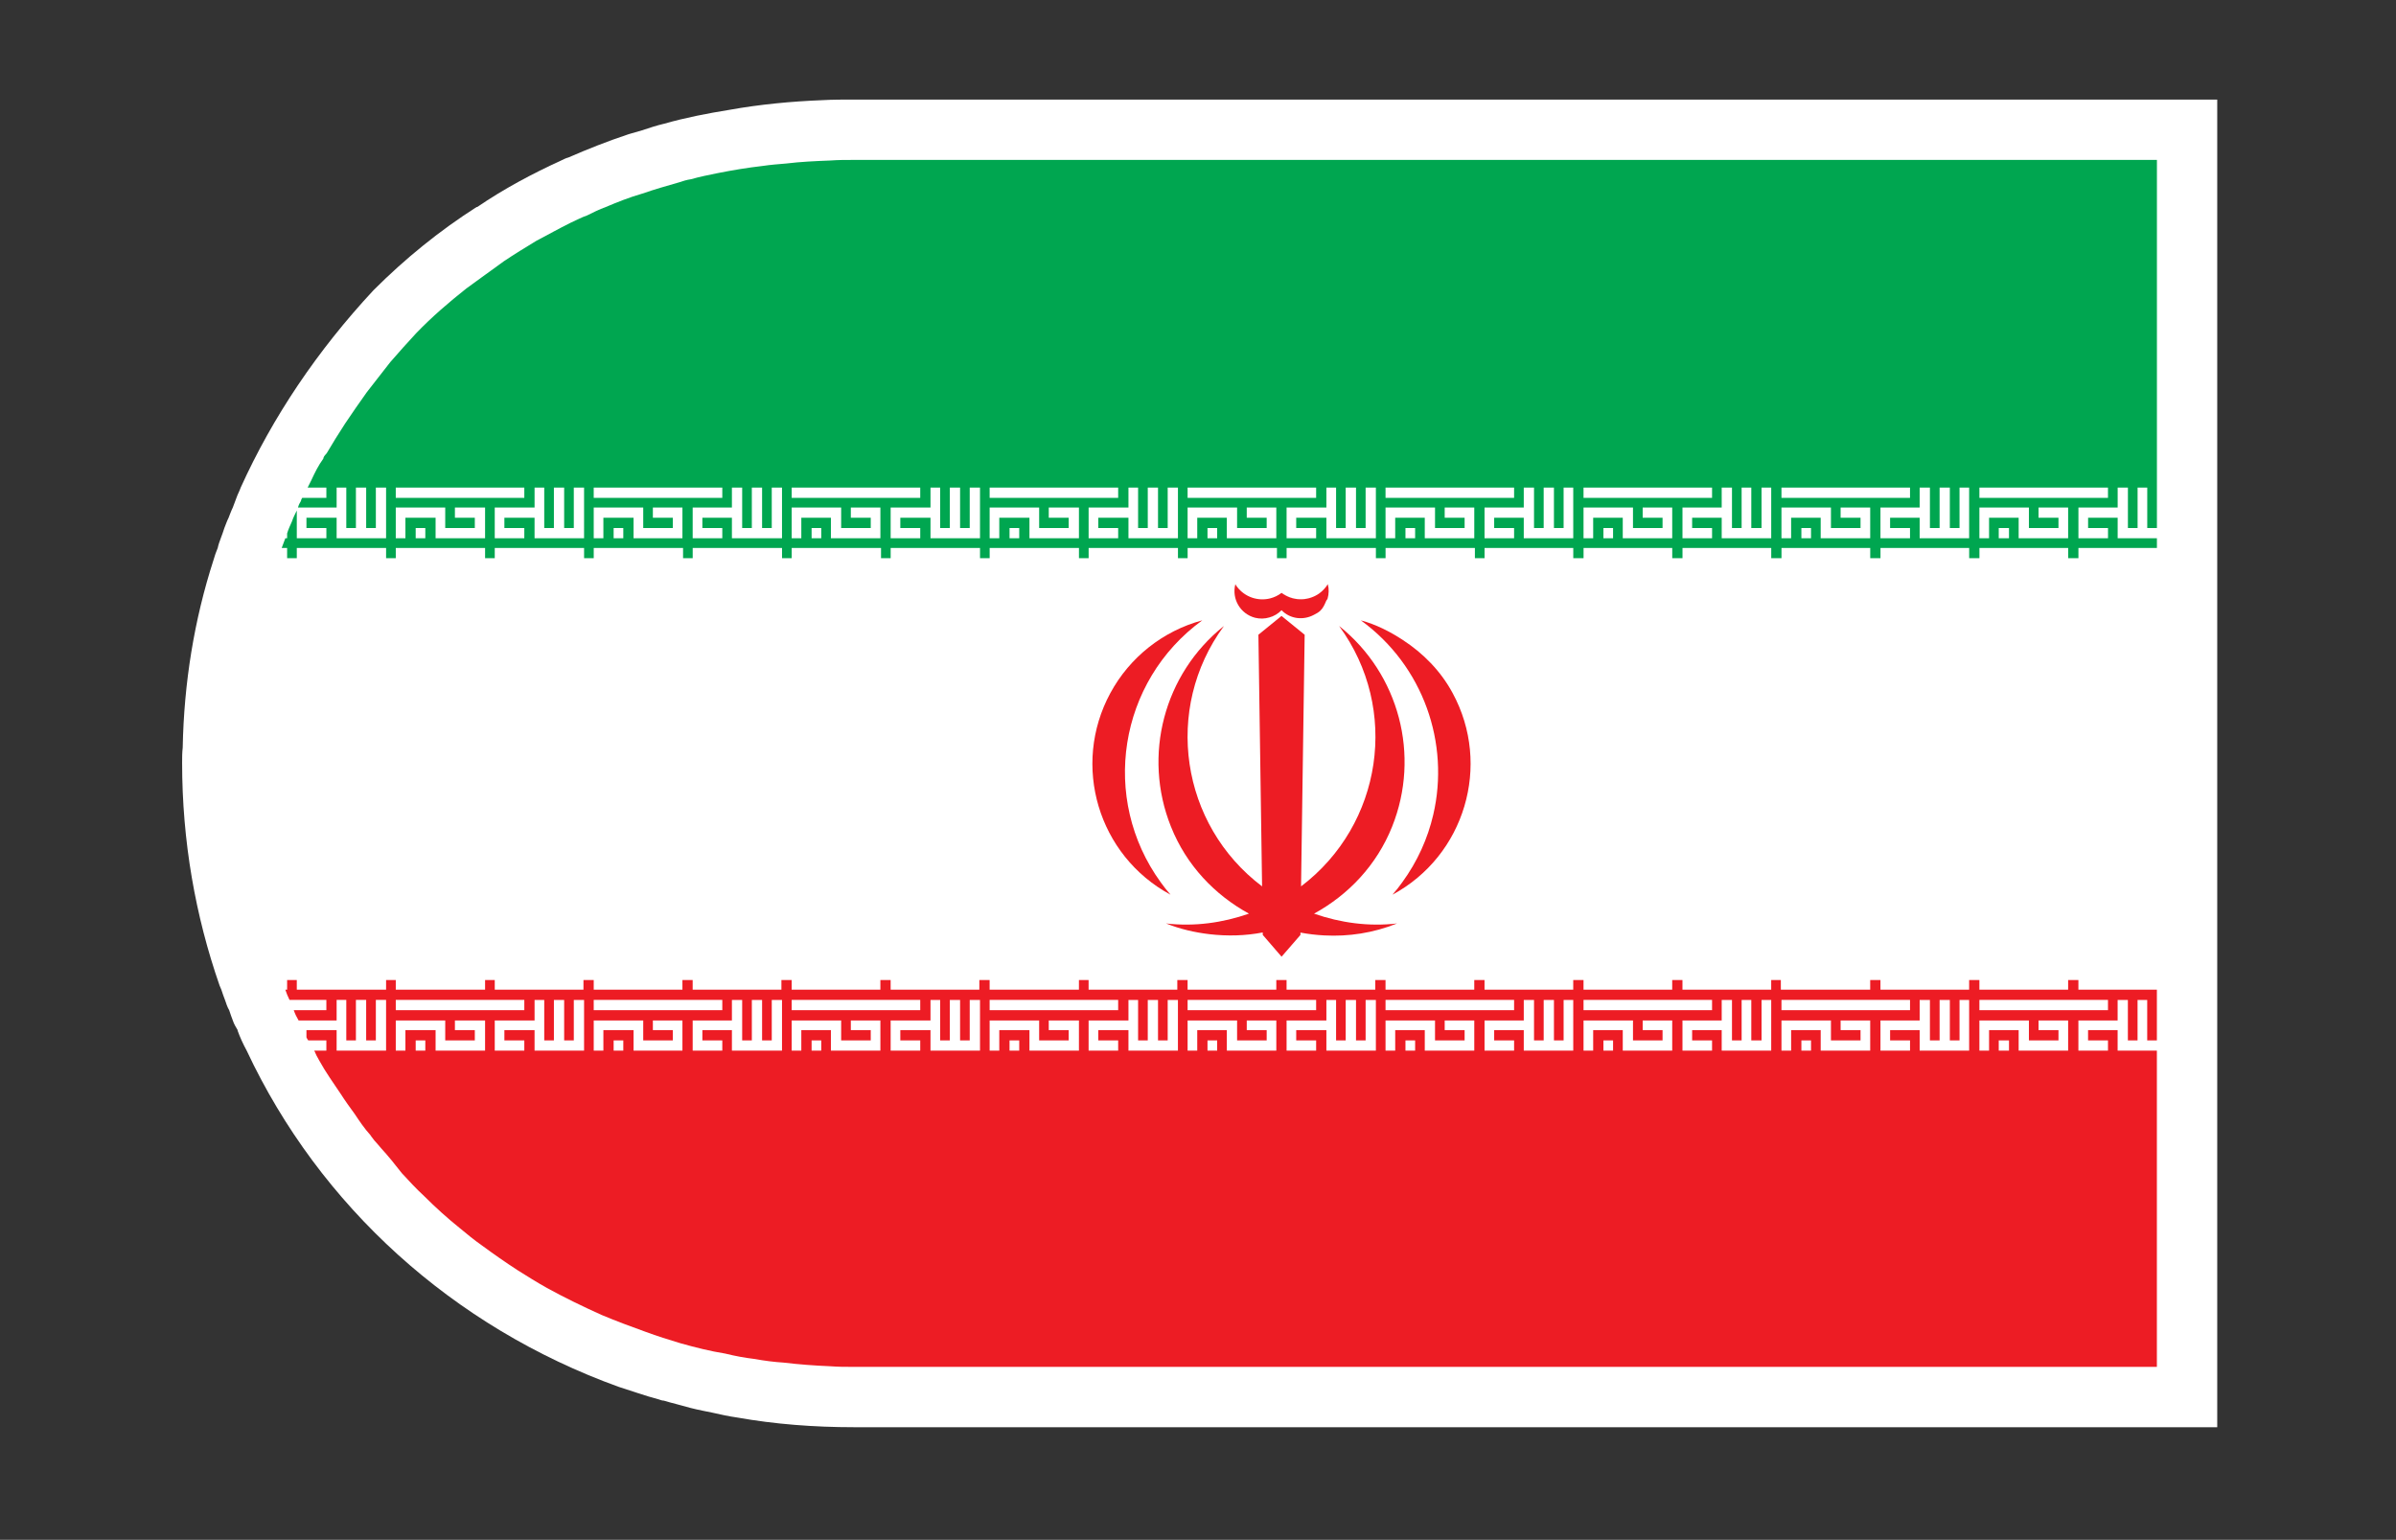
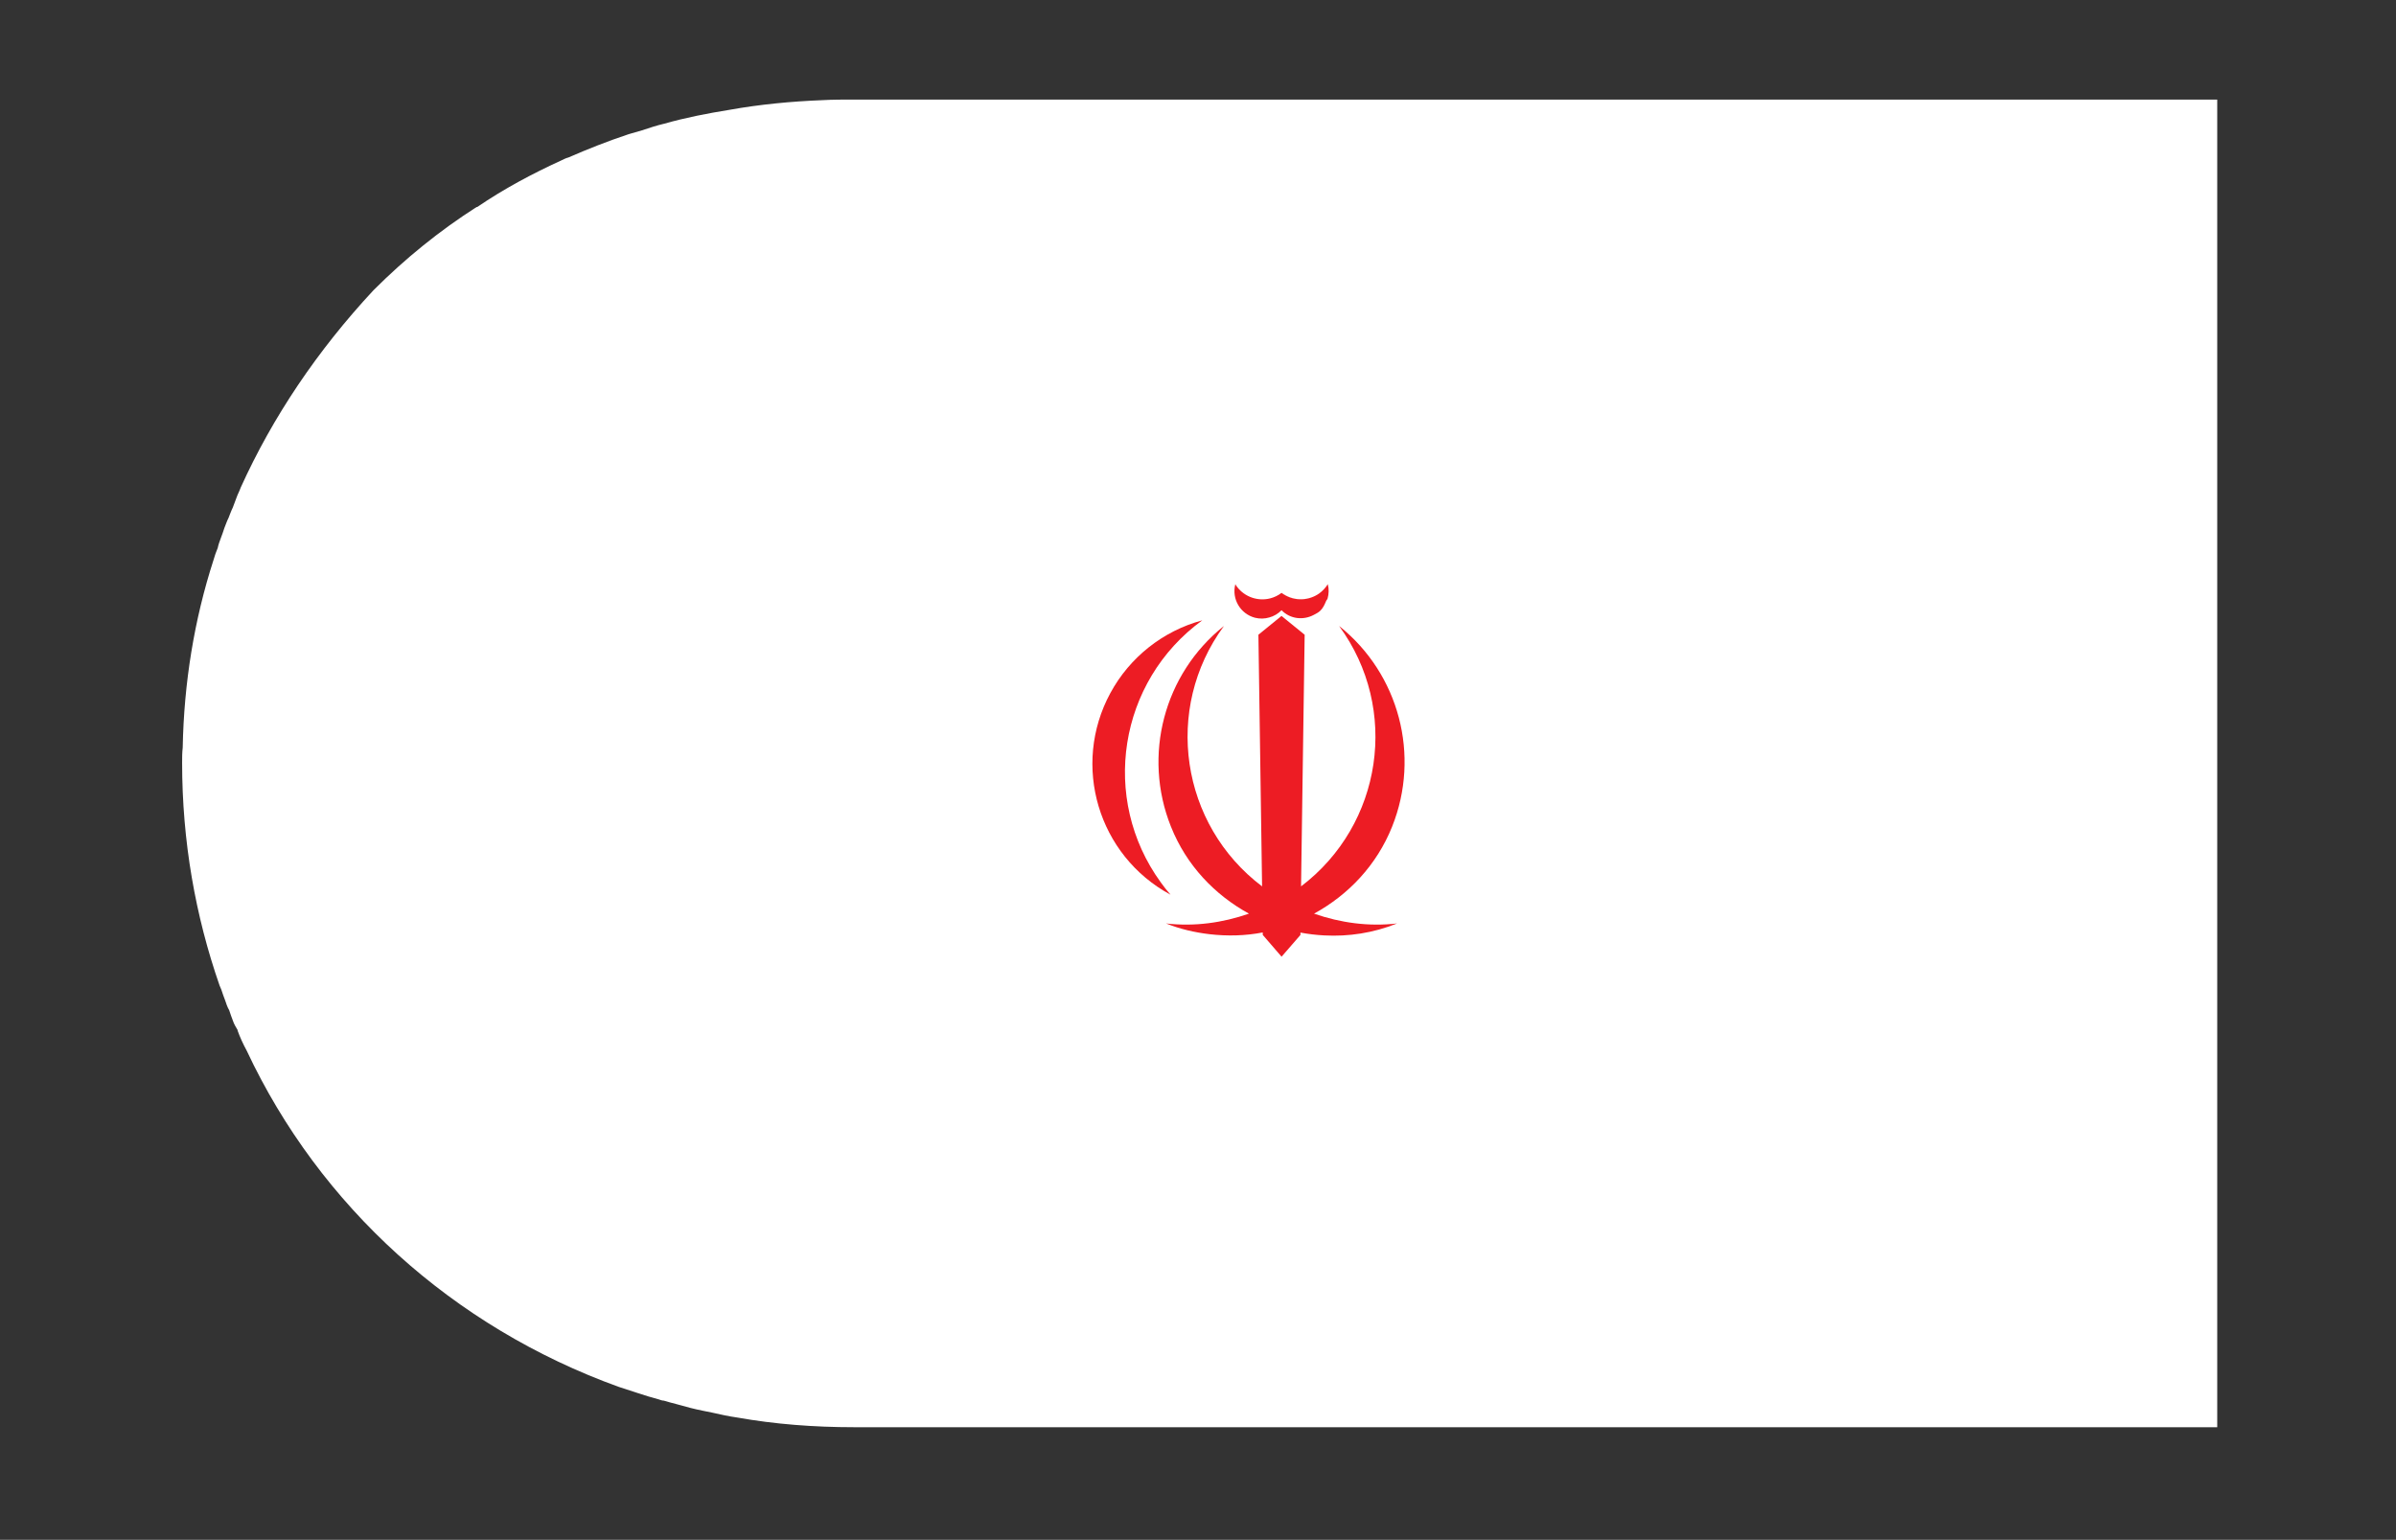
<svg xmlns="http://www.w3.org/2000/svg" viewBox="0 0 52.92 34.013" height="34.013" width="52.92" xml:space="preserve" id="svg2" version="1.1">
  <rect x="0" y="0" width="52.92" height="34.013" fill="#333333" stroke="none" />
  <defs id="defs6" />
  <g transform="matrix(1.333,0,0,-1.333,0,34.013)" id="g10">
    <g transform="scale(0.1)" id="g12">
      <path id="path14" style="fill:#ffffff;fill-opacity:1;fill-rule:nonzero;stroke:none" d="M 367.379,238.66 V 18.66 H 141.477 c -6.598,0 -13.102,0.5 -19.297,1.601 -1.403,0.199 -2.805,0.5 -4.106,0.801 -0.5,0.098 -1,0.199 -1.496,0.305 -1.504,0.293 -3.004,0.691 -4.398,1.094 -0.801,0.203 -1.504,0.399 -2.203,0.606 -0.297,0 -0.5,0.098 -0.801,0.195 -2.301,0.606 -4.496,1.406 -6.699,2.098 -27.403,9.902 -49.504,29.902 -61.602,55.703 -0.602,1.105 -1.098,2.199 -1.5,3.301 v 0.102 c -0.297,0.496 -0.602,0.996 -0.801,1.598 -0.199,0.5 -0.402,1.105 -0.602,1.699 -0.297,0.5 -0.496,1.105 -0.695,1.703 -0.203,0.496 -0.402,1.102 -0.602,1.695 -0.098,0.207 -0.203,0.5 -0.297,0.703 -4,11.496 -6.203,23.899 -6.203,36.899 0,0.797 0,1.699 0.098,2.5 0.199,10.703 1.902,21.199 5.102,31.101 0.203,0.703 0.402,1.297 0.699,2 0.102,0.5 0.305,1.094 0.504,1.602 0.199,0.5 0.399,1.094 0.598,1.699 0.203,0.5 0.398,1.094 0.699,1.699 0.203,0.5 0.402,1.094 0.699,1.7 0.199,0.5 0.399,1.105 0.602,1.601 0.199,0.598 0.5,1.094 0.703,1.699 5.297,11.7 12.695,22.696 21.996,32.696 5.301,5.304 11,9.902 17.098,13.8 0.105,0 0.105,0 0.105,0 4.399,3.008 9.094,5.508 13.895,7.704 0.402,0.195 0.801,0.402 1.203,0.5 3.203,1.394 6.5,2.703 9.801,3.796 0.101,0 0.199,0.098 0.3,0.098 0.7,0.207 1.399,0.402 2.102,0.606 1.195,0.402 2.394,0.8 3.695,1.105 3.5,0.996 7.106,1.699 10.801,2.293 5,0.898 10.199,1.398 15.398,1.602 1.7,0.097 3.5,0.097 5.204,0.097 h 225.902" />
-       <path id="path16" style="fill:#00a650;fill-opacity:1;fill-rule:nonzero;stroke:none" d="m 152.477,172.664 h -21.301 v 1.699 h 21.301 z m 1.699,1.699 h 1.601 v -6.699 h 1.602 v 6.699 h 1.699 v -6.699 h 1.598 v 6.699 h 1.703 v -8.398 h -8.203 v 3.398 h -5 v -1.699 h 3.301 v -1.699 h -4.903 v 5.098 h 6.602 z m -8.301,-8.398 h -8.199 v 3.398 h -4.903 v -3.398 h -1.597 v 5.098 h 8.199 v -3.399 h 4.902 v 1.699 h -3.3 v 1.7 h 4.898 z m -9.801,0 h -1.597 v 1.699 h 1.597 z m 27.903,5.098 h 8.203 v -3.399 h 4.894 v 1.699 h -3.301 v 1.7 h 5 v -5.098 h -8.199 v 3.398 h -5 v -3.398 h -1.597 z m 0,3.3 h 21.296 v -1.699 h -21.296 z m 23,0 h 1.597 v -6.699 h 1.602 v 6.699 h 1.699 v -6.699 h 1.602 v 6.699 h 1.699 v -8.398 h -8.199 v 3.398 h -5 v -1.699 h 3.296 v -1.699 h -4.898 v 5.098 h 6.602 z m -18.098,-8.398 h -1.606 v 1.699 h 1.606 z m 27.898,5.098 h 8.2 v -3.399 h 4.902 v 1.699 h -3.301 v 1.7 h 4.899 v -5.098 h -8.2 v 3.398 h -4.902 v -3.398 h -1.598 z m 0,3.3 h 21.297 v -1.699 h -21.297 z m 22.996,0 h 1.606 v -6.699 h 1.594 v 6.699 h 1.707 v -6.699 h 1.593 v 6.699 h 1.7 v -8.398 h -8.2 v 3.398 h -5 v -1.699 h 3.301 v -1.699 h -4.898 v 5.098 h 6.597 z m -18.097,-8.398 h -1.602 v 1.699 h 1.602 z m 27.898,5.098 h 8.199 v -3.399 h 4.903 v 1.699 h -3.301 v 1.7 h 4.902 v -5.098 h -8.203 v 3.398 h -4.898 v -3.398 h -1.602 z m 0,3.3 h 21.301 v -1.699 h -21.301 z m 22.903,0 h 1.699 v -6.699 h 1.601 v 6.699 h 1.7 v -6.699 h 1.601 v 6.699 h 1.598 v -8.398 h -8.199 v 3.398 h -4.903 v -1.699 h 3.301 v -1.699 h -4.898 v 5.098 h 6.5 z m -18,-8.398 h -1.602 v 1.699 h 1.602 z m 27.902,5.098 h 8.195 v -3.399 h 4.899 v 1.699 h -3.293 v 1.7 h 4.894 v -5.098 h -8.195 v 3.398 h -4.902 v -3.398 h -1.598 z m 0,3.3 h 21.297 v -1.699 h -21.297 z m 22.894,0 h 1.704 v -6.699 h 1.597 v 6.699 h 1.602 v -6.699 h 1.699 v 6.699 h 1.602 v -8.398 h -8.204 v 3.398 h -4.898 v -1.699 h 3.301 v -1.699 h -4.903 v 5.098 h 6.5 z m -18,-8.398 h -1.597 v 1.699 h 1.597 z m 27.903,5.098 h 8.199 v -3.399 h 4.902 v 1.699 h -3.3 v 1.7 h 4.902 v -5.098 h -8.203 v 3.398 h -4.899 v -3.398 h -1.601 z m 0,3.3 h 21.301 v -1.699 h -21.301 z m 22.898,0 h 1.699 v -6.699 h 1.606 v 6.699 h 1.695 v -6.699 h 1.606 v 6.699 h 1.593 v -8.398 h -8.199 v 3.398 h -4.898 v -1.699 h 3.301 v -1.699 h -4.899 v 5.098 h 6.496 z m -18,-8.398 h -1.597 v 1.699 h 1.597 z m 27.899,5.098 h 8.203 v -3.399 h 4.898 v 1.699 h -3.301 v 1.7 h 4.903 v -5.098 h -8.199 v 3.398 h -4.903 v -3.398 h -1.601 z m 0,3.3 h 21.304 v -1.699 h -21.304 z m 4.902,-8.398 h -1.699 v 1.699 h 1.699 z m -203.301,0 h -8.301 v 3.398 h -4.894 v -1.699 h 3.301 v -1.699 h -4.907 v 5.098 h 6.5 v 3.3 h 1.7 v -6.699 h 1.601 v 6.699 h 1.699 v -6.699 h 1.602 v 6.699 h 1.699 z m -31.199,6.699 v 1.699 h 21.305 v -1.699 z m 14.699,-6.699 h -8.097 v 3.398 h -5 v -3.398 H 98.375 v 5.098 h 8.203 v -3.399 h 4.899 v 1.699 h -3.301 v 1.7 h 4.898 z m -9.797,0 h -1.601 v 1.699 h 1.601 z m -6.5,0 h -8.203 v 3.398 h -5 v -1.699 h 3.301 v -1.699 h -4.898 v 5.098 h 6.598 v 3.3 h 1.602 v -6.699 h 1.601 v 6.699 h 1.699 v -6.699 h 1.598 v 6.699 h 1.703 z m -31.199,6.699 v 1.699 H 86.875 v -1.699 z m 14.797,-6.699 h -8.199 v 3.398 h -5 v -3.398 h -1.598 v 5.098 h 8.195 v -3.399 h 4.902 v 1.699 H 75.375 v 1.7 h 5 z m -9.902,0 h -1.594 v 1.699 h 1.594 z m 67.101,62.598 c -2.5,-0.098 -4.898,-0.204 -7.301,-0.497 -1.296,-0.109 -2.597,-0.207 -3.894,-0.402 -2.606,-0.301 -5,-0.703 -7.5,-1.199 -1.5,-0.305 -3.004,-0.606 -4.402,-1.008 -0.704,-0.098 -1.301,-0.293 -1.903,-0.496 -2.101,-0.598 -4.199,-1.203 -6.195,-1.895 -2.102,-0.605 -4.106,-1.406 -6.004,-2.207 -1.098,-0.402 -2.098,-0.898 -3.098,-1.398 -0.898,-0.301 -1.805,-0.801 -2.703,-1.199 -2,-0.996 -3.797,-2.004 -5.695,-3 -1.805,-1.102 -3.606,-2.196 -5.402,-3.399 -0.399,-0.3 -0.703,-0.496 -1.098,-0.8 -1.707,-1.2 -3.406,-2.5 -5.102,-3.7 -2.902,-2.297 -5.699,-4.699 -8.305,-7.402 -1.496,-1.602 -2.898,-3.195 -4.297,-4.797 -1.301,-1.699 -2.602,-3.301 -3.898,-5 -1.203,-1.699 -2.402,-3.398 -3.602,-5.203 -1.102,-1.699 -2.102,-3.301 -3.098,-5 0,0 -0.105,0 -0.105,-0.098 -0.199,-0.195 -0.399,-0.5 -0.399,-0.703 -0.801,-1.094 -1.398,-2.297 -1.996,-3.594 l -0.602,-1.203 h 3.102 v -1.699 h -3.902 -0.102 c -0.098,-0.203 -0.195,-0.301 -0.195,-0.496 -0.203,-0.305 -0.402,-0.703 -0.504,-1.105 h 6.402 v 3.3 h 1.602 v -6.699 h 1.594 v 6.699 h 1.699 v -6.699 h 1.605 v 6.699 h 1.695 v -8.398 h -8.195 v 3.398 h -5 v -1.699 h 3.301 v -1.699 h -4.902 v 4.601 c -0.297,-0.605 -0.602,-1.203 -0.801,-1.808 -0.297,-0.692 -0.602,-1.297 -0.801,-1.992 v -0.801 h -0.297 c -0.203,-0.508 -0.402,-1.102 -0.602,-1.602 h 0.898 v -1.699 h 1.602 v 1.699 h 14.797 v -1.699 h 1.605 v 1.699 H 80.375 v -1.699 h 1.602 v 1.699 h 14.801 v -1.699 h 1.598 v 1.699 h 14.801 v -1.699 h 1.597 v 1.699 h 14.801 v -1.699 h 1.602 v 1.699 h 14.801 v -1.699 h 1.597 v 1.699 h 14.805 v -1.699 h 1.598 v 1.699 h 14.796 v -1.699 h 1.602 v 1.699 h 14.801 v -1.699 h 1.601 v 1.699 h 14.801 v -1.699 h 1.598 v 1.699 h 14.797 v -1.699 h 1.601 v 1.699 h 14.801 v -1.699 h 1.602 v 1.699 h 14.699 v -1.699 h 1.703 v 1.699 h 14.695 v -1.699 h 1.699 v 1.699 h 14.704 v -1.699 h 1.699 v 1.699 h 14.703 v -1.699 h 1.699 v 1.699 h 14.695 v -1.699 h 1.7 v 1.699 h 14.703 v -1.699 h 1.699 v 1.699 h 13.004 v 1.602 h -6.504 v 3.398 h -4.898 v -1.699 h 3.3 v -1.699 h -4.902 v 5.098 h 6.5 v 3.3 h 1.699 v -6.699 h 1.602 v 6.699 h 1.601 v -6.699 h 1.602 v 60.996 h -216 c -1.305,0 -2.5,0 -3.805,-0.097" />
-       <path id="path18" style="fill:#ed1c24;fill-opacity:1;fill-rule:nonzero;stroke:none" d="m 349.277,89.465 v -1.703 h -21.304 v 1.703 z m -6.601,-8.402 h -8.199 v 3.402 h -4.903 v -3.402 h -1.601 v 5 h 8.203 v -3.301 h 4.898 v 1.703 h -3.301 v 1.598 h 4.903 z m -9.801,0 h -1.699 v 1.699 h 1.699 z m -6.602,0 h -8.199 v 3.402 h -4.898 v -1.703 h 3.301 v -1.699 h -4.899 v 5 h 6.496 v 3.402 h 1.699 v -6.703 h 1.606 v 6.703 h 1.695 v -6.703 h 1.606 v 6.703 h 1.593 z m -16.394,0 h -8.203 v 3.402 h -4.899 v -3.402 h -1.601 v 5 h 8.199 v -3.301 h 4.902 v 1.703 h -3.3 v 1.598 h 4.902 z m -9.805,0 h -1.597 v 1.699 h 1.597 z m -4.898,8.402 h 21.301 v -1.703 h -21.301 z m -1.699,-8.402 h -8.204 v 3.402 h -4.898 v -1.703 h 3.301 v -1.699 h -4.903 v 5 h 6.5 v 3.402 h 1.704 v -6.703 h 1.597 v 6.703 h 1.602 v -6.703 h 1.699 v 6.703 h 1.602 z m -16.403,0 h -8.195 v 3.402 h -4.902 v -3.402 h -1.598 v 5 h 8.195 v -3.301 h 4.899 v 1.703 h -3.293 v 1.598 h 4.894 z m -9.801,0 h -1.597 v 1.699 h 1.597 z m -4.894,8.402 h 21.297 v -1.703 h -21.297 z m -1.703,-8.402 h -8.199 v 3.402 h -4.903 v -1.703 h 3.301 v -1.699 h -4.898 v 5 h 6.5 v 3.402 h 1.699 v -6.703 h 1.601 v 6.703 h 1.7 v -6.703 h 1.601 v 6.703 h 1.598 z m -16.399,0 h -8.203 v 3.402 h -4.898 v -3.402 h -1.602 v 5 h 8.199 v -3.301 h 4.903 v 1.703 h -3.301 v 1.598 h 4.902 z m -9.8,0 h -1.602 v 1.699 h 1.602 z m -6.504,0 h -8.2 v 3.402 h -5 v -1.703 h 3.301 v -1.699 h -4.898 v 5 h 6.597 v 3.402 h 1.606 v -6.703 h 1.594 v 6.703 h 1.707 v -6.703 h 1.593 v 6.703 h 1.7 z m -16.496,0 h -8.2 v 3.402 h -4.902 v -3.402 h -1.598 v 5 h 8.2 v -3.301 h 4.902 v 1.703 h -3.301 v 1.598 h 4.899 z m -9.801,0 h -1.602 v 1.699 h 1.602 z m -6.5,0 h -8.199 v 3.402 h -5 v -1.703 h 3.296 v -1.699 h -4.898 v 5 h 6.602 v 3.402 h 1.597 v -6.703 h 1.602 v 6.703 h 1.699 v -6.703 h 1.602 v 6.703 h 1.699 z m -16.403,0 h -8.199 v 3.402 h -5 v -3.402 h -1.597 v 5 h 8.203 v -3.301 h 4.894 v 1.703 h -3.301 v 1.598 h 5 z m -9.894,0 h -1.606 v 1.699 h 1.606 z m -6.5,0 h -8.203 v 3.402 h -5 v -1.703 h 3.301 v -1.699 h -4.903 v 5 h 6.602 v 3.402 h 1.601 v -6.703 h 1.602 v 6.703 h 1.699 v -6.703 h 1.598 v 6.703 h 1.703 z m -16.504,0 h -8.199 v 3.402 h -4.903 v -3.402 h -1.597 v 5 h 8.199 v -3.301 h 4.902 v 1.703 h -3.3 v 1.598 h 4.898 z m -9.801,0 h -1.597 v 1.699 h 1.597 z m -4.898,8.402 h 21.301 v -1.703 h -21.301 z m 32.801,0 h 21.296 v -1.703 h -21.296 z m 32.8,0 h 21.297 v -1.703 h -21.297 z m 32.797,0 h 21.301 v -1.703 h -21.301 z m -100,-8.402 h -8.301 v 3.402 h -4.894 v -1.703 h 3.301 v -1.699 h -4.907 v 5 h 6.5 v 3.402 h 1.7 v -6.703 h 1.601 v 6.703 h 1.699 v -6.703 h 1.602 v 6.703 h 1.699 z m -16.5,0 h -8.097 v 3.402 H 99.977 V 81.062 H 98.375 v 5 h 8.203 v -3.301 h 4.899 v 1.703 h -3.301 v 1.598 h 4.898 z m -9.797,0 h -1.601 v 1.699 h 1.601 z m -6.5,0 h -8.203 v 3.402 h -5 v -1.703 h 3.301 v -1.699 h -4.898 v 5 h 6.598 v 3.402 h 1.602 v -6.703 h 1.601 v 6.703 h 1.699 v -6.703 h 1.598 v 6.703 h 1.703 z m -16.402,0 h -8.199 v 3.402 h -5 v -3.402 h -1.598 v 5 h 8.195 v -3.301 h 4.902 v 1.703 H 75.375 v 1.598 h 5 z m -9.902,0 h -1.594 v 1.699 h 1.594 z m -4.895,8.402 H 86.875 V 87.762 H 65.578 Z m 32.797,0 H 119.68 V 87.762 H 98.375 Z m 246,3.297 h -1.699 v -1.601 h -14.703 v 1.601 h -1.7 v -1.601 h -14.695 v 1.601 h -1.699 v -1.601 h -14.805 v 1.601 h -1.597 v -1.601 h -14.704 v 1.601 h -1.699 v -1.601 h -14.695 v 1.601 h -1.703 v -1.601 h -14.699 v 1.601 h -1.7 v -1.601 h -14.703 v 1.601 h -1.699 v -1.601 h -14.699 v 1.601 h -1.699 v -1.601 h -14.7 v 1.601 h -1.703 v -1.601 h -14.699 v 1.601 h -1.602 v -1.601 h -14.796 v 1.601 h -1.704 v -1.601 h -14.699 v 1.601 h -1.699 v -1.601 h -14.699 v 1.601 h -1.699 v -1.601 h -14.704 v 1.601 h -1.699 V 91.16 H 98.375 v 1.601 H 96.676 V 91.16 H 81.977 v 1.601 H 80.375 V 91.16 H 65.578 v 1.601 H 63.973 V 91.16 H 49.176 v 1.601 h -1.602 v -1.601 h -0.297 c 0.199,-0.594 0.399,-1.094 0.695,-1.695 h 6.105 v -1.703 h -5.402 c 0.203,-0.594 0.5,-1.199 0.801,-1.699 h 6.301 v 3.402 h 1.602 v -6.703 h 1.594 v 6.703 h 1.699 v -6.703 h 1.605 v 6.703 h 1.695 v -8.402 h -8.195 v 3.402 h -5 v -0.996 c 0,-0.109 0,-0.207 0,-0.207 0.098,-0.195 0.199,-0.402 0.297,-0.5 h 0.102 2.902 v -1.699 h -2.004 c 0.203,-0.496 0.5,-1.102 0.801,-1.598 1.098,-2.004 2.398,-3.801 3.598,-5.598 0.703,-1.105 1.5,-2.207 2.301,-3.301 0.801,-1.203 1.602,-2.402 2.606,-3.508 0.094,-0.094 0.094,-0.195 0.199,-0.293 0.297,-0.398 0.598,-0.797 0.996,-1.199 0.199,-0.207 0.399,-0.5 0.598,-0.703 1.203,-1.301 2.301,-2.695 3.406,-4.102 1.195,-1.297 2.395,-2.598 3.695,-3.797 1.902,-1.898 3.902,-3.703 5.902,-5.305 1.203,-0.996 2.398,-1.992 3.703,-2.898 1.898,-1.398 3.894,-2.793 5.898,-4.094 1.602,-1.008 3.195,-2.004 4.801,-2.902 2.898,-1.601 6,-3.105 9.098,-4.5 2.398,-1.004 4.801,-1.906 7.301,-2.801 1.902,-0.703 3.8,-1.301 5.796,-1.898 2.5,-0.703 4.903,-1.305 7.403,-1.707 1.601,-0.399 3.199,-0.695 4.898,-0.898 1.602,-0.293 3.203,-0.496 4.805,-0.598 2.5,-0.301 5.098,-0.496 7.695,-0.602 1.305,-0.102 2.5,-0.102 3.805,-0.102 h 216 v 52.402 h -6.504 v 3.402 h -4.898 v -1.703 h 3.3 v -1.699 h -4.902 v 5 h 6.5 v 3.402 h 1.699 v -6.703 h 1.602 v 6.703 h 1.601 v -6.703 h 1.602 v 8.399 h -13.004 v 1.601" />
      <path id="path20" style="fill:#c92525;fill-opacity:1;fill-rule:nonzero;stroke:none" d="m 218.586,156.824 c -1.676,-1.179 -3.973,-1.328 -5.82,-0.176 -0.133,0.079 -0.282,0.168 -0.411,0.266 h -0.007 c 0.125,-0.109 0.265,-0.195 0.406,-0.273 1.855,-1.153 4.156,-1.008 5.832,0.183" />
      <path id="path22" style="fill:#c92525;fill-opacity:1;fill-rule:nonzero;stroke:none" d="m 220.016,158.359 c 0,-0.011 -0.012,-0.011 -0.012,-0.011 0.207,-0.789 0.187,-1.602 -0.027,-2.364 0.214,0.762 0.238,1.582 0.039,2.375" />
      <path id="path24" style="fill:#c92525;fill-opacity:1;fill-rule:nonzero;stroke:none" d="m 210.461,156.004 c -2,-0.508 -4.188,0.195 -5.496,1.934 -0.094,0.117 -0.192,0.265 -0.274,0.41 0,-0.008 0,-0.02 0,-0.02 0.082,-0.156 0.188,-0.281 0.266,-0.398 1.316,-1.731 3.512,-2.434 5.504,-1.926" />
      <path id="path26" style="fill:#c92525;fill-opacity:1;fill-rule:nonzero;stroke:none" d="m 210.316,152.844 c 0.758,0.203 1.457,0.613 2.032,1.199 h -0.004 c -0.571,-0.574 -1.274,-0.988 -2.028,-1.199" />
      <path id="path28" style="fill:#c92525;fill-opacity:1;fill-rule:nonzero;stroke:none" d="m 217.711,153.281 c 0.371,0.196 0.75,0.379 1.062,0.684 0.457,0.437 0.715,1.015 0.95,1.59 -0.243,-0.575 -0.5,-1.153 -0.957,-1.59 -0.313,-0.305 -0.692,-0.488 -1.055,-0.684" />
      <path id="path30" style="fill:#ed1c24;fill-opacity:1;fill-rule:nonzero;stroke:none" d="m 230.664,118.184 c 4.723,11.796 1.16,25.293 -8.75,33.222 0.012,-0.011 0.016,-0.027 0.024,-0.039 -0.012,0.012 -0.028,0.028 -0.043,0.039 10.054,-13.722 7.175,-32.898 -6.321,-43.125 l 0.598,41.699 -3.828,3.106 -0.008,-0.012 -0.012,0.012 -3.816,-3.106 0.609,-41.699 c -13.519,10.215 -16.398,29.422 -6.336,43.125 -0.011,-0.011 -0.027,-0.027 -0.043,-0.039 0.012,0.012 0.016,0.028 0.028,0.039 -9.914,-7.929 -13.473,-21.426 -8.75,-33.222 2.566,-6.438 7.277,-11.329 12.925,-14.422 -4.386,-1.528 -9.046,-2.168 -13.738,-1.625 2.367,-0.946 4.781,-1.492 7.188,-1.778 2.976,-0.347 5.953,-0.269 8.832,0.286 l 0.011,-0.411 3.102,-3.593 0.008,0.008 0.011,-0.008 3.118,3.593 v 0.391 c 1.3,-0.242 2.617,-0.402 3.945,-0.469 4.004,-0.215 8.109,0.391 12.066,1.981 -4.703,-0.543 -9.359,0.097 -13.757,1.625 5.648,3.093 10.359,7.984 12.937,14.422" />
-       <path id="path32" style="fill:#ed1c24;fill-opacity:1;fill-rule:nonzero;stroke:none" d="m 232.383,149.148 c -2.125,1.379 -4.403,2.54 -6.899,3.215 10.411,-7.578 14.746,-20.41 11.996,-32.207 -0.914,-3.933 -2.617,-7.746 -5.144,-11.211 -0.488,-0.703 -1.043,-1.379 -1.594,-2.011 0.016,0.007 0.02,0.019 0.035,0.019 -0.011,-0.012 -0.023,-0.027 -0.035,-0.039 5.988,3.231 10.094,8.594 11.891,14.641 1.805,6.043 1.305,12.769 -1.942,18.758 -1.968,3.66 -4.89,6.613 -8.308,8.835" />
-       <path id="path34" style="fill:#ed1c24;fill-opacity:1;fill-rule:nonzero;stroke:none" d="m 207.953,152.793 c 0.793,-0.195 1.61,-0.176 2.363,0.051 0.754,0.211 1.457,0.625 2.028,1.199 h 0.004 c 1.445,-1.484 3.629,-1.699 5.363,-0.762 0.363,0.196 0.742,0.379 1.055,0.684 0.457,0.437 0.714,1.015 0.957,1.59 0.058,0.156 0.211,0.273 0.254,0.429 0.214,0.762 0.234,1.575 0.027,2.364 -0.379,-0.614 -0.867,-1.121 -1.418,-1.524 -1.676,-1.191 -3.977,-1.336 -5.832,-0.183 -0.141,0.078 -0.281,0.164 -0.406,0.273 h -0.004 c -0.582,-0.441 -1.223,-0.742 -1.883,-0.91 -1.992,-0.508 -4.188,0.195 -5.504,1.926 -0.078,0.117 -0.184,0.242 -0.266,0.398 -0.003,0 -0.007,0 -0.007,0.012 -0.621,-2.442 0.839,-4.91 3.269,-5.547" />
+       <path id="path34" style="fill:#ed1c24;fill-opacity:1;fill-rule:nonzero;stroke:none" d="m 207.953,152.793 c 0.793,-0.195 1.61,-0.176 2.363,0.051 0.754,0.211 1.457,0.625 2.028,1.199 c 1.445,-1.484 3.629,-1.699 5.363,-0.762 0.363,0.196 0.742,0.379 1.055,0.684 0.457,0.437 0.714,1.015 0.957,1.59 0.058,0.156 0.211,0.273 0.254,0.429 0.214,0.762 0.234,1.575 0.027,2.364 -0.379,-0.614 -0.867,-1.121 -1.418,-1.524 -1.676,-1.191 -3.977,-1.336 -5.832,-0.183 -0.141,0.078 -0.281,0.164 -0.406,0.273 h -0.004 c -0.582,-0.441 -1.223,-0.742 -1.883,-0.91 -1.992,-0.508 -4.188,0.195 -5.504,1.926 -0.078,0.117 -0.184,0.242 -0.266,0.398 -0.003,0 -0.007,0 -0.007,0.012 -0.621,-2.442 0.839,-4.91 3.269,-5.547" />
      <path id="path36" style="fill:#ed1c24;fill-opacity:1;fill-rule:nonzero;stroke:none" d="m 193.914,106.926 c 0.008,0 0.012,0 0.024,-0.012 -0.563,0.645 -1.094,1.309 -1.594,2.012 -10.098,13.887 -7.031,33.332 6.859,43.437 -0.004,0 -0.008,-0.011 -0.019,-0.011 0.004,0 0.011,0.011 0.011,0.011 -6.507,-1.758 -12.011,-6.125 -15.218,-12.05 -6.481,-11.973 -2.024,-26.926 9.949,-33.399 -0.004,0.012 -0.012,0.012 -0.012,0.012" />
    </g>
  </g>
</svg>